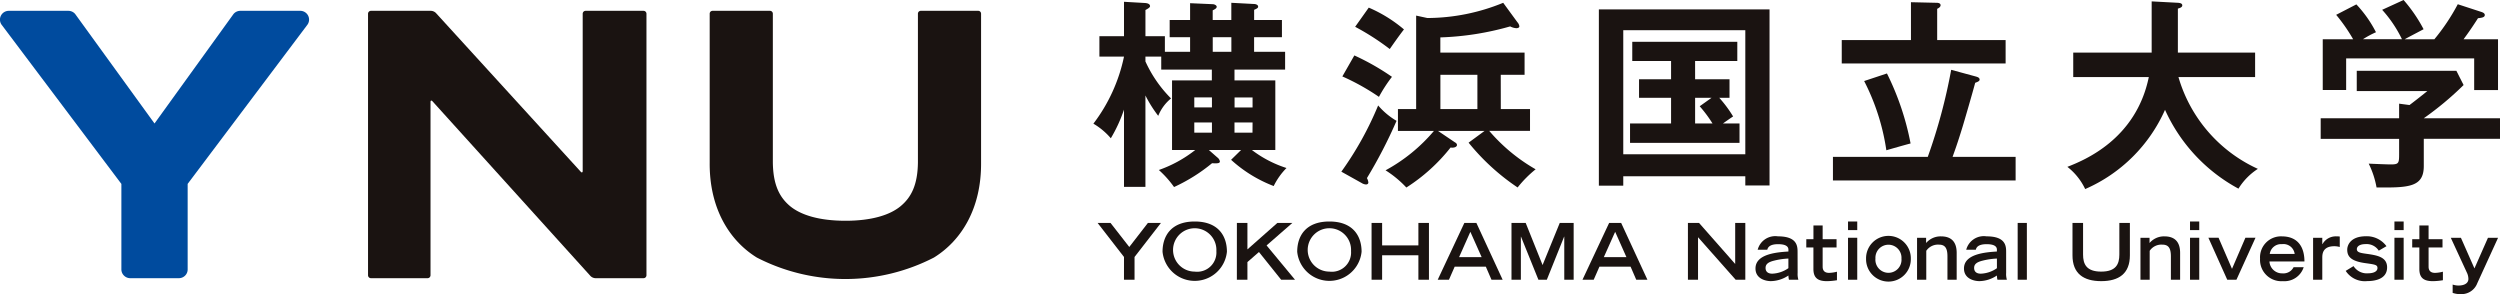
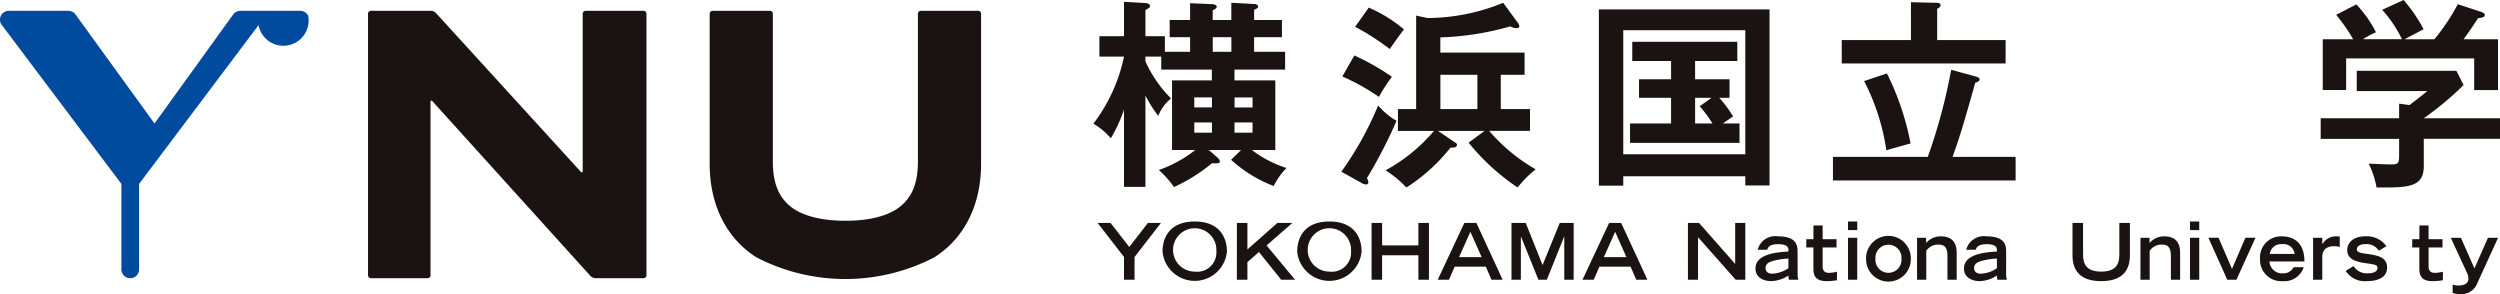
<svg xmlns="http://www.w3.org/2000/svg" width="255" height="30" viewBox="0 0 255 30">
  <g id="组_1" data-name="组 1" transform="translate(-45.202 -48.382)">
-     <path id="路径_1" data-name="路径 1" d="M76.64,50.584a.9.9,0,0,0-.814-.511H69.718a.9.9,0,0,0-.7.329L60.962,61.564,52.872,50.4a.9.9,0,0,0-.7-.326H46.1a.9.9,0,0,0-.814.511.888.888,0,0,0,.115.951L57.583,67.728v8.721a.881.881,0,0,0,.268.632.9.9,0,0,0,.638.263h4.953a.9.9,0,0,0,.64-.263.872.872,0,0,0,.261-.632V67.725l12.183-16.19A.893.893,0,0,0,76.64,50.584Z" transform="translate(0 -0.587)" fill="#004b9e" />
+     <path id="路径_1" data-name="路径 1" d="M76.64,50.584a.9.9,0,0,0-.814-.511H69.718a.9.9,0,0,0-.7.329L60.962,61.564,52.872,50.4a.9.9,0,0,0-.7-.326H46.1a.9.9,0,0,0-.814.511.888.888,0,0,0,.115.951L57.583,67.728v8.721a.881.881,0,0,0,.268.632.9.9,0,0,0,.638.263a.9.9,0,0,0,.64-.263.872.872,0,0,0,.261-.632V67.725l12.183-16.19A.893.893,0,0,0,76.64,50.584Z" transform="translate(0 -0.587)" fill="#004b9e" />
    <path id="路径_2" data-name="路径 2" d="M109.121,50.073a.767.767,0,0,1,.5.218l14.775,16.193c.1.119.2.084.2-.078V50.366a.3.3,0,0,1,.3-.293H130.8a.3.3,0,0,1,.3.293V77.051a.3.3,0,0,1-.3.293h-4.912a.763.763,0,0,1-.495-.22L109.274,59.3c-.107-.121-.2-.086-.2.076V77.051a.3.3,0,0,1-.3.293H103a.3.3,0,0,1-.3-.293V50.366a.3.3,0,0,1,.3-.293Z" transform="translate(-19.959 -0.587)" fill="#1a1311" />
    <path id="路径_3" data-name="路径 3" d="M183.682,50.073h-5.855a.291.291,0,0,0-.294.291V65.523c-.025,2.3-.676,3.576-1.775,4.484s-2.982,1.482-5.624,1.48-4.512-.571-5.626-1.48c-1.094-.908-1.747-2.183-1.773-4.484V50.364a.292.292,0,0,0-.293-.291h-5.856a.292.292,0,0,0-.293.291V65.523c-.048,4.654,1.979,7.967,4.807,9.715a19.722,19.722,0,0,0,18.067,0c2.828-1.748,4.856-5.061,4.807-9.715V50.364A.29.29,0,0,0,183.682,50.073Z" transform="translate(-38.703 -0.587)" fill="#1a1311" />
    <g id="组_1-2" data-name="组 1" transform="translate(156.732 48.382)">
      <path id="路径_4" data-name="路径 4" d="M226.572,53.764V52.277h-2.084V50.522h2.084V48.806l2.285.1c.2,0,.428.12.428.262s-.125.225-.408.368v.982h1.9V48.765l2.326.123c.12,0,.408.061.408.268,0,.14-.122.2-.408.326v1.041h2.836v1.754H233.1v1.487h3.163V55.58H231.1v1.1h4.165v7.1h-2.39a11.664,11.664,0,0,0,3.53,1.837,7,7,0,0,0-1.306,1.839,13.7,13.7,0,0,1-4.346-2.676l1.02-1h-3.287l.86.755a.658.658,0,0,1,.265.408c0,.184-.207.225-.8.184a17.53,17.53,0,0,1-3.876,2.43,10.368,10.368,0,0,0-1.551-1.737,12.88,12.88,0,0,0,3.713-2.04h-2.367v-7.1h4.06v-1.1h-5.162V54.256h-1.612v.49a12.784,12.784,0,0,0,2.612,3.775,4.4,4.4,0,0,0-1.306,1.775,12.756,12.756,0,0,1-1.306-2.078v9.324h-2.186V59.663a15.136,15.136,0,0,1-1.344,2.92,7.03,7.03,0,0,0-1.778-1.489,16.99,16.99,0,0,0,3.122-6.838h-2.509V52.175h2.509V48.663l2.143.123c.268.02.513.1.513.328,0,.143-.306.3-.469.388v2.673H224v1.589ZM227,59.438h1.8v-1.02H227Zm1.8,2.573v-1.04H227v1.04Zm1.982-8.247V52.277h-1.9v1.487Zm.326,4.654v1.02h1.836v-1.02Zm1.836,2.553H231.1v1.04h1.836Z" transform="translate(-216.712 -48.48)" fill="#1a1311" />
      <path id="路径_5" data-name="路径 5" d="M255.442,66.045a33.39,33.39,0,0,0,3.754-6.756,7.333,7.333,0,0,0,1.877,1.572,49.011,49.011,0,0,1-3.022,5.84,1.107,1.107,0,0,1,.146.449c0,.143-.122.2-.245.2a.926.926,0,0,1-.428-.143Zm1.327-11.857a24.753,24.753,0,0,1,3.836,2.183,14.7,14.7,0,0,0-1.327,2.043,23.151,23.151,0,0,0-3.733-2.084Zm1.469-4.877a14.183,14.183,0,0,1,3.591,2.224c-.511.653-1.163,1.592-1.449,2a25.5,25.5,0,0,0-3.53-2.268Zm13.469,10.347h2.979v2.224h-4.162a17.931,17.931,0,0,0,4.736,3.92,11.765,11.765,0,0,0-1.839,1.854,22.647,22.647,0,0,1-5-4.57l1.632-1.2H265.3l1.755,1.184a.312.312,0,0,1,.183.245c0,.2-.286.326-.653.265a18.143,18.143,0,0,1-4.512,4.081,10.749,10.749,0,0,0-2.122-1.755,17.174,17.174,0,0,0,4.937-4.019h-3.673V59.658h1.857V50.125l1.143.247a20.537,20.537,0,0,0,7.736-1.553L273.4,50.8a.785.785,0,0,1,.2.41c0,.163-.183.2-.306.2a1.533,1.533,0,0,1-.633-.183,29.119,29.119,0,0,1-7.121,1.122V53.9h8.592v2.265h-2.43Zm-2.388-3.492h-3.774v3.492h3.774Z" transform="translate(-230.155 -48.534)" fill="#1a1311" />
      <path id="路径_6" data-name="路径 6" d="M298.162,66.872v.959h-2.489V49.851h17.409V67.81h-2.471v-.938Zm12.449-2.245V51.975H298.162V64.627Zm-5.121-7.651H309v1.895h-1.043a12.48,12.48,0,0,1,1.41,1.9c-.163.1-.7.472-1.04.717h1.693v1.979H298.853V61.486h4.185V58.871h-3.267V56.977h3.267V55.117H299.08V53.156h10.714v1.961h-4.305Zm1.673,1.895h-1.673v2.614h1.775a13.326,13.326,0,0,0-1.306-1.755Z" transform="translate(-244.119 -48.892)" fill="#1a1311" />
      <path id="路径_7" data-name="路径 7" d="M350.876,64.5V66.91H332.243V64.5h9.674a56.5,56.5,0,0,0,2.387-8.878l2.55.693c.125.044.349.1.349.306,0,.143-.166.225-.451.326-.2.776-1.122,3.961-1.326,4.614-.488,1.591-.755,2.305-.979,2.938ZM340.2,48.726l2.634.061c.1,0,.388.021.388.245,0,.163-.146.268-.347.37v3.183h6.981v2.387H333.141V52.585h7.06Zm-2.448,7.268a27.553,27.553,0,0,1,2.41,7.141c-.492.122-2.125.592-2.471.693a22.608,22.608,0,0,0-2.265-7.062Z" transform="translate(-256.813 -48.501)" fill="#1a1311" />
-       <path id="路径_8" data-name="路径 8" d="M369.468,56.318V53.826h8V48.6l2.673.142c.306.021.449.1.449.266,0,.183-.221.265-.449.328v4.489h7.878v2.492H380.2a14.82,14.82,0,0,0,8.1,9.365,6.4,6.4,0,0,0-1.979,2.019,17.135,17.135,0,0,1-7.491-8.041,15.8,15.8,0,0,1-8.144,8.082,6.26,6.26,0,0,0-1.816-2.265c1.714-.673,7-2.8,8.307-9.161Z" transform="translate(-269.528 -48.458)" fill="#1a1311" />
      <path id="路径_9" data-name="路径 9" d="M426.734,60.442v2.1H418.96v2.775c0,2.145-1.513,2.224-4.818,2.183a9.139,9.139,0,0,0-.8-2.428c.347.02,1.918.082,2.224.082.878,0,.878-.122.878-1.183V62.547h-8v-2.1h8V58.956l1.061.14c.676-.51,1.472-1.143,1.818-1.426h-7.2V55.607h10.164l.734,1.449a32.1,32.1,0,0,1-4.06,3.387Zm-10-8.059a12.637,12.637,0,0,0-2.02-3l2.186-1a15.307,15.307,0,0,1,2.04,2.979c-.225.123-1.839.962-1.921,1.023h3.022a20.8,20.8,0,0,0,2.387-3.571l2.428.793c.123.043.326.125.326.306,0,.245-.326.288-.693.326-.714,1.122-1.2,1.777-1.469,2.145h3.511v5.182H424.1V54.342H411.041v3.223h-2.387V52.384h3.1a17.446,17.446,0,0,0-1.732-2.49l2.061-1.064a12.241,12.241,0,0,1,2,2.839,9.587,9.587,0,0,0-1.329.714Z" transform="translate(-283.264 -48.382)" fill="#1a1311" />
    </g>
    <g id="组_3" data-name="组 3" transform="translate(157.157 70.975)">
      <g id="组_2" data-name="组 2" transform="translate(0 0)">
        <path id="路径_10" data-name="路径 10" d="M220.057,87.031l-2.693-3.473h1.319l1.913,2.453,1.9-2.453h1.329l-2.693,3.473v2.321h-1.077Z" transform="translate(-217.364 -83.412)" fill="#1a1311" />
        <path id="路径_11" data-name="路径 11" d="M230.791,83.335c2.428,0,3.285,1.5,3.285,3.086a3.3,3.3,0,0,1-6.567,0C227.509,84.835,228.366,83.335,230.791,83.335ZM233,86.357a2.211,2.211,0,1,0-2.209,2.089A1.963,1.963,0,0,0,233,86.357Z" transform="translate(-220.885 -83.335)" fill="#1a1311" />
        <path id="路径_12" data-name="路径 12" d="M239.126,83.558H240.2v2.7l3.055-2.7h1.53l-2.63,2.295,2.9,3.5h-1.413l-2.265-2.828L240.2,87.549v1.8h-1.077Z" transform="translate(-224.918 -83.412)" fill="#1a1311" />
        <path id="路径_13" data-name="路径 13" d="M251.83,83.335c2.426,0,3.285,1.5,3.285,3.086a3.3,3.3,0,0,1-6.567,0C248.548,84.835,249.4,83.335,251.83,83.335Zm2.209,3.022a2.212,2.212,0,1,0-2.209,2.089A1.961,1.961,0,0,0,254.039,86.357Z" transform="translate(-228.188 -83.335)" fill="#1a1311" />
        <path id="路径_14" data-name="路径 14" d="M260.165,83.558h1.076v2.295h3.7V83.558h1.077v5.794h-1.077V86.858h-3.7v2.495h-1.076Z" transform="translate(-232.22 -83.412)" fill="#1a1311" />
        <path id="路径_15" data-name="路径 15" d="M273.217,83.558h1.227l2.678,5.794h-1.138l-.576-1.332H272.23l-.584,1.332H270.5Zm1.765,3.491-1.152-2.586-1.15,2.586Z" transform="translate(-235.808 -83.412)" fill="#1a1311" />
        <path id="路径_16" data-name="路径 16" d="M282.994,84.958h-.013v4.395h-.957V83.558h1.449l1.722,4.295,1.752-4.295h1.418v5.794h-.957V84.958h-.015l-1.765,4.395h-.857Z" transform="translate(-239.807 -83.412)" fill="#1a1311" />
        <path id="路径_17" data-name="路径 17" d="M295.834,83.558h1.227l2.678,5.794H298.6l-.577-1.332h-3.178l-.584,1.332h-1.145Zm1.765,3.491-1.15-2.586-1.156,2.586Z" transform="translate(-243.658 -83.412)" fill="#1a1311" />
        <path id="路径_18" data-name="路径 18" d="M309.587,83.558h1.135l3.686,4.185V83.558h1.033v5.794h-.985l-3.838-4.336v4.336h-1.03Z" transform="translate(-249.374 -83.412)" fill="#1a1311" />
        <path id="路径_19" data-name="路径 19" d="M324.443,89.386a2,2,0,0,0,.076.694h-.962a2.055,2.055,0,0,1-.054-.432,3.312,3.312,0,0,1-1.782.574c-.539,0-1.577-.237-1.577-1.29,0-1.444,2.048-1.651,3.359-1.73v-.191c0-.329-.281-.558-1.056-.558-.862,0-1.043.334-1.1.566h-.979a1.851,1.851,0,0,1,2.068-1.365c1.964,0,2,1,2,1.6ZM323.5,87.92a7.224,7.224,0,0,0-1.464.214c-.582.143-.857.352-.864.727s.219.6.683.6A3.06,3.06,0,0,0,323.5,88.9Z" transform="translate(-253.039 -84.14)" fill="#1a1311" />
        <path id="路径_20" data-name="路径 20" d="M328.083,85.354h.727v-1.4h.939v1.4h1.418V86.2h-1.418v1.961c0,.3.115.63.66.63a3.535,3.535,0,0,0,.8-.119v.87a6.7,6.7,0,0,1-1.015.094c-.9,0-1.387-.3-1.387-1.242V86.2h-.727Z" transform="translate(-255.794 -83.551)" fill="#1a1311" />
        <path id="路径_21" data-name="路径 21" d="M334.6,83.335h.941v.877H334.6Zm0,1.658h.941v4.282H334.6Z" transform="translate(-258.057 -83.335)" fill="#1a1311" />
        <path id="路径_22" data-name="路径 22" d="M337.419,87.938a2.283,2.283,0,1,1,4.565,0,2.283,2.283,0,1,1-4.565,0Zm3.611-.018a1.33,1.33,0,1,0-2.655,0,1.333,1.333,0,1,0,2.655,0Z" transform="translate(-259.035 -84.14)" fill="#1a1311" />
        <path id="路径_23" data-name="路径 23" d="M345.384,85.8h.923v.535a1.942,1.942,0,0,1,1.528-.678c.849,0,1.591.375,1.591,1.683V90.08h-.941V87.7c0-.844-.242-1.2-.872-1.2a1.437,1.437,0,0,0-1.288.63V90.08h-.941Z" transform="translate(-261.8 -84.14)" fill="#1a1311" />
        <path id="路径_24" data-name="路径 24" d="M357.016,89.386a2,2,0,0,0,.076.694h-.964a2.053,2.053,0,0,1-.054-.432,3.3,3.3,0,0,1-1.78.574c-.541,0-1.579-.237-1.579-1.29,0-1.444,2.048-1.651,3.359-1.73v-.191c0-.329-.28-.558-1.051-.558-.867,0-1.049.334-1.1.566h-.979a1.857,1.857,0,0,1,2.071-1.365c1.967,0,2,1,2,1.6Zm-.941-1.466a7.169,7.169,0,0,0-1.461.214c-.584.143-.859.352-.864.727s.219.6.681.6a3.047,3.047,0,0,0,1.645-.558Z" transform="translate(-264.344 -84.14)" fill="#1a1311" />
-         <path id="路径_25" data-name="路径 25" d="M361.1,83.558h.938v5.794H361.1Z" transform="translate(-267.253 -83.412)" fill="#1a1311" />
        <path id="路径_26" data-name="路径 26" d="M375.522,86.866c0,1.864-1.13,2.629-2.926,2.629s-2.928-.765-2.928-2.629V83.558h1.079v3.226c0,.959.326,1.739,1.849,1.739s1.852-.78,1.852-1.739V83.558h1.074Z" transform="translate(-270.229 -83.412)" fill="#1a1311" />
        <path id="路径_27" data-name="路径 27" d="M380.286,85.8h.926v.535a1.931,1.931,0,0,1,1.525-.678c.849,0,1.594.375,1.594,1.683V90.08h-.941V87.7c0-.844-.245-1.2-.875-1.2a1.436,1.436,0,0,0-1.288.63V90.08h-.941Z" transform="translate(-273.914 -84.14)" fill="#1a1311" />
        <path id="路径_28" data-name="路径 28" d="M388.028,83.335h.941v.877h-.941Zm0,1.658h.941v4.282h-.941Z" transform="translate(-276.601 -83.335)" fill="#1a1311" />
        <path id="路径_29" data-name="路径 29" d="M391.936,85.874l1.372,3.172,1.367-3.172h1.03l-1.944,4.282h-.938L390.9,85.874Z" transform="translate(-277.599 -84.216)" fill="#1a1311" />
        <path id="路径_30" data-name="路径 30" d="M403.42,88.8a2.059,2.059,0,0,1-2.122,1.425,2.173,2.173,0,0,1-2.328-2.295,2.141,2.141,0,0,1,2.26-2.273c1.532.016,2.267,1.013,2.267,2.561h-3.57a1.29,1.29,0,0,0,1.341,1.212,1.153,1.153,0,0,0,1.122-.63ZM402.5,87.45a1.152,1.152,0,0,0-1.291-1,1.166,1.166,0,0,0-1.25,1Z" transform="translate(-280.399 -84.14)" fill="#1a1311" />
        <path id="路径_31" data-name="路径 31" d="M407.255,85.8h.938v.64h.026a1.545,1.545,0,0,1,1.423-.783,2.113,2.113,0,0,1,.334.016v1.068a1.97,1.97,0,0,0-.576-.079c-1.2.008-1.2.844-1.207,1.148V90.08h-.938Z" transform="translate(-283.275 -84.14)" fill="#1a1311" />
        <path id="路径_32" data-name="路径 32" d="M415.723,87.11a1.469,1.469,0,0,0-1.327-.669c-.684,0-.91.276-.91.518,0,.334.4.39.957.469,1.115.153,2.129.326,2.129,1.387,0,1.26-1.372,1.4-2.03,1.4a2.332,2.332,0,0,1-2.193-1.043l.8-.487a1.6,1.6,0,0,0,1.487.735c.5,0,.954-.161.954-.536,0-.326-.225-.36-1.227-.5-1.541-.207-1.857-.725-1.857-1.378,0-.446.332-1.365,1.916-1.365a2.486,2.486,0,0,1,2.086,1.013Z" transform="translate(-285.043 -84.136)" fill="#1a1311" />
-         <path id="路径_33" data-name="路径 33" d="M419.962,83.335h.941v.877h-.941Zm0,1.658h.941v4.282h-.941Z" transform="translate(-287.685 -83.335)" fill="#1a1311" />
        <path id="路径_34" data-name="路径 34" d="M422.743,85.354h.729v-1.4h.939v1.4h1.421V86.2h-1.421v1.961c0,.3.115.63.661.63a3.556,3.556,0,0,0,.8-.119v.87a6.7,6.7,0,0,1-1.015.094c-.9,0-1.387-.3-1.387-1.242V86.2h-.729Z" transform="translate(-288.651 -83.551)" fill="#1a1311" />
        <path id="路径_35" data-name="路径 35" d="M428.958,90.648a1.939,1.939,0,0,0,.576.1c.773,0,1.03-.342,1.03-.669a1.52,1.52,0,0,0-.165-.671l-1.632-3.532H429.8L431.18,89l1.38-3.124h1.03L431.475,90.5a1.731,1.731,0,0,1-1.7,1.125,2.38,2.38,0,0,1-.818-.128Z" transform="translate(-290.742 -84.216)" fill="#1a1311" />
      </g>
    </g>
  </g>
</svg>